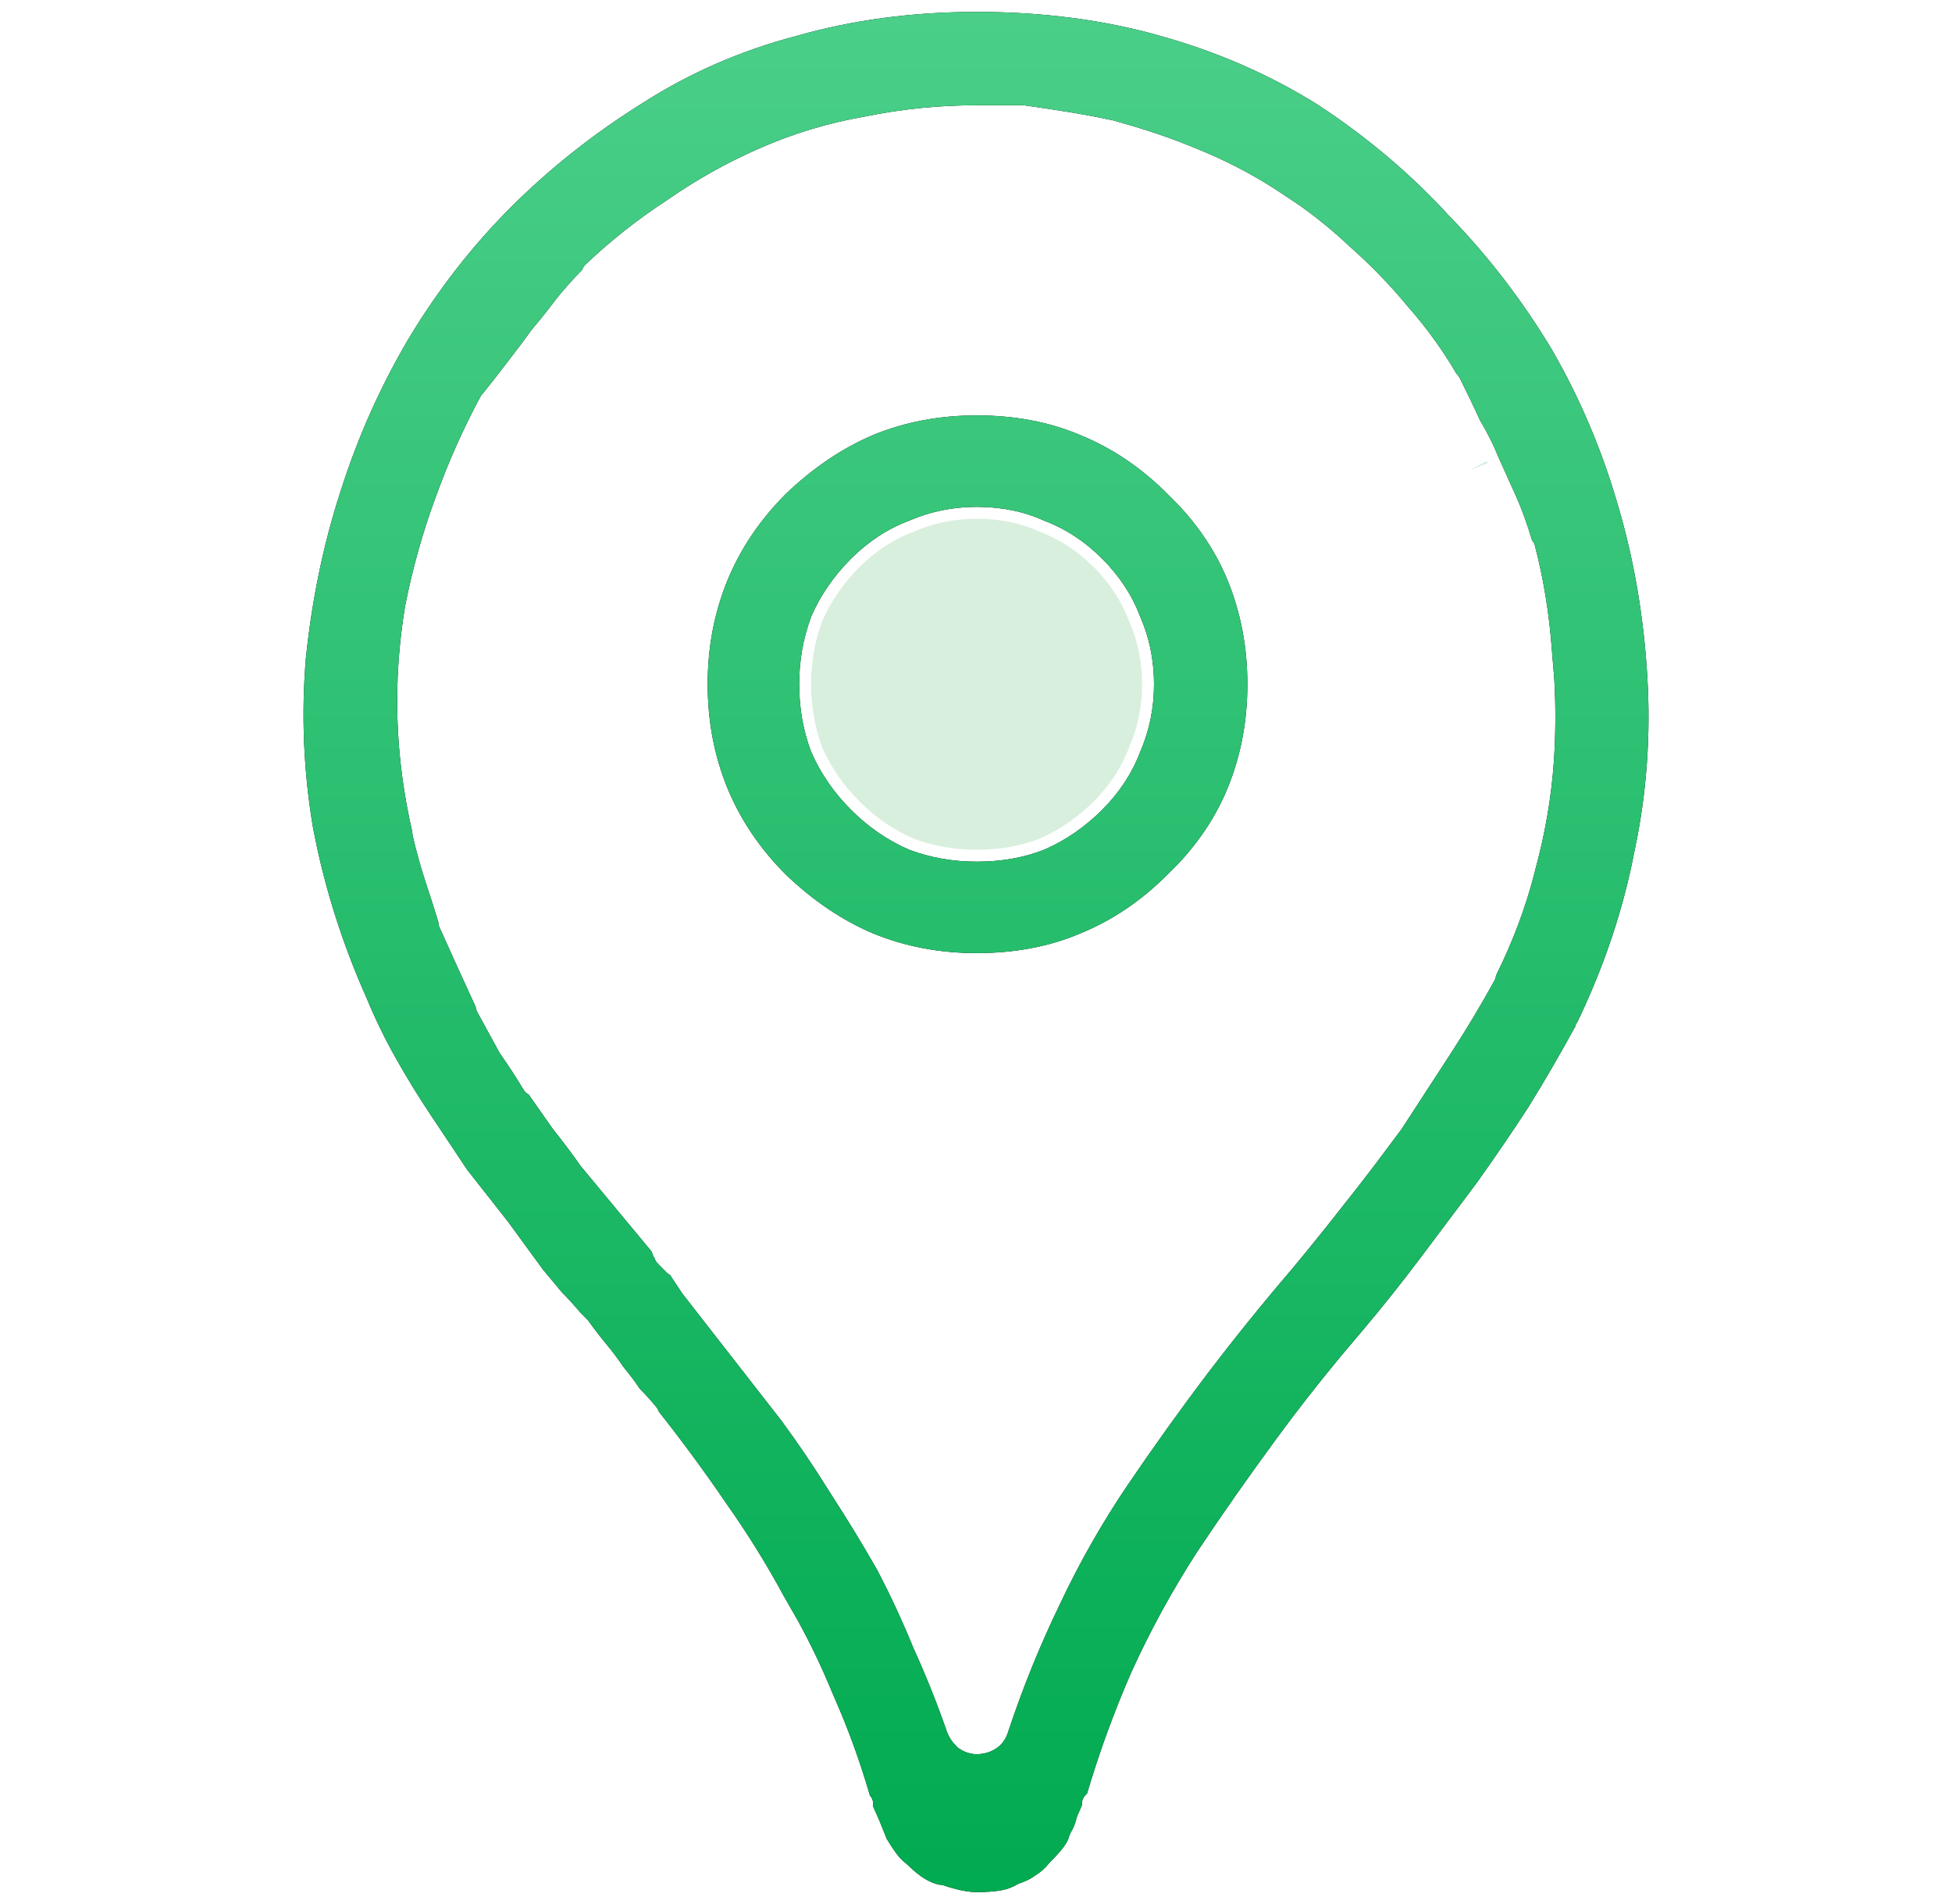
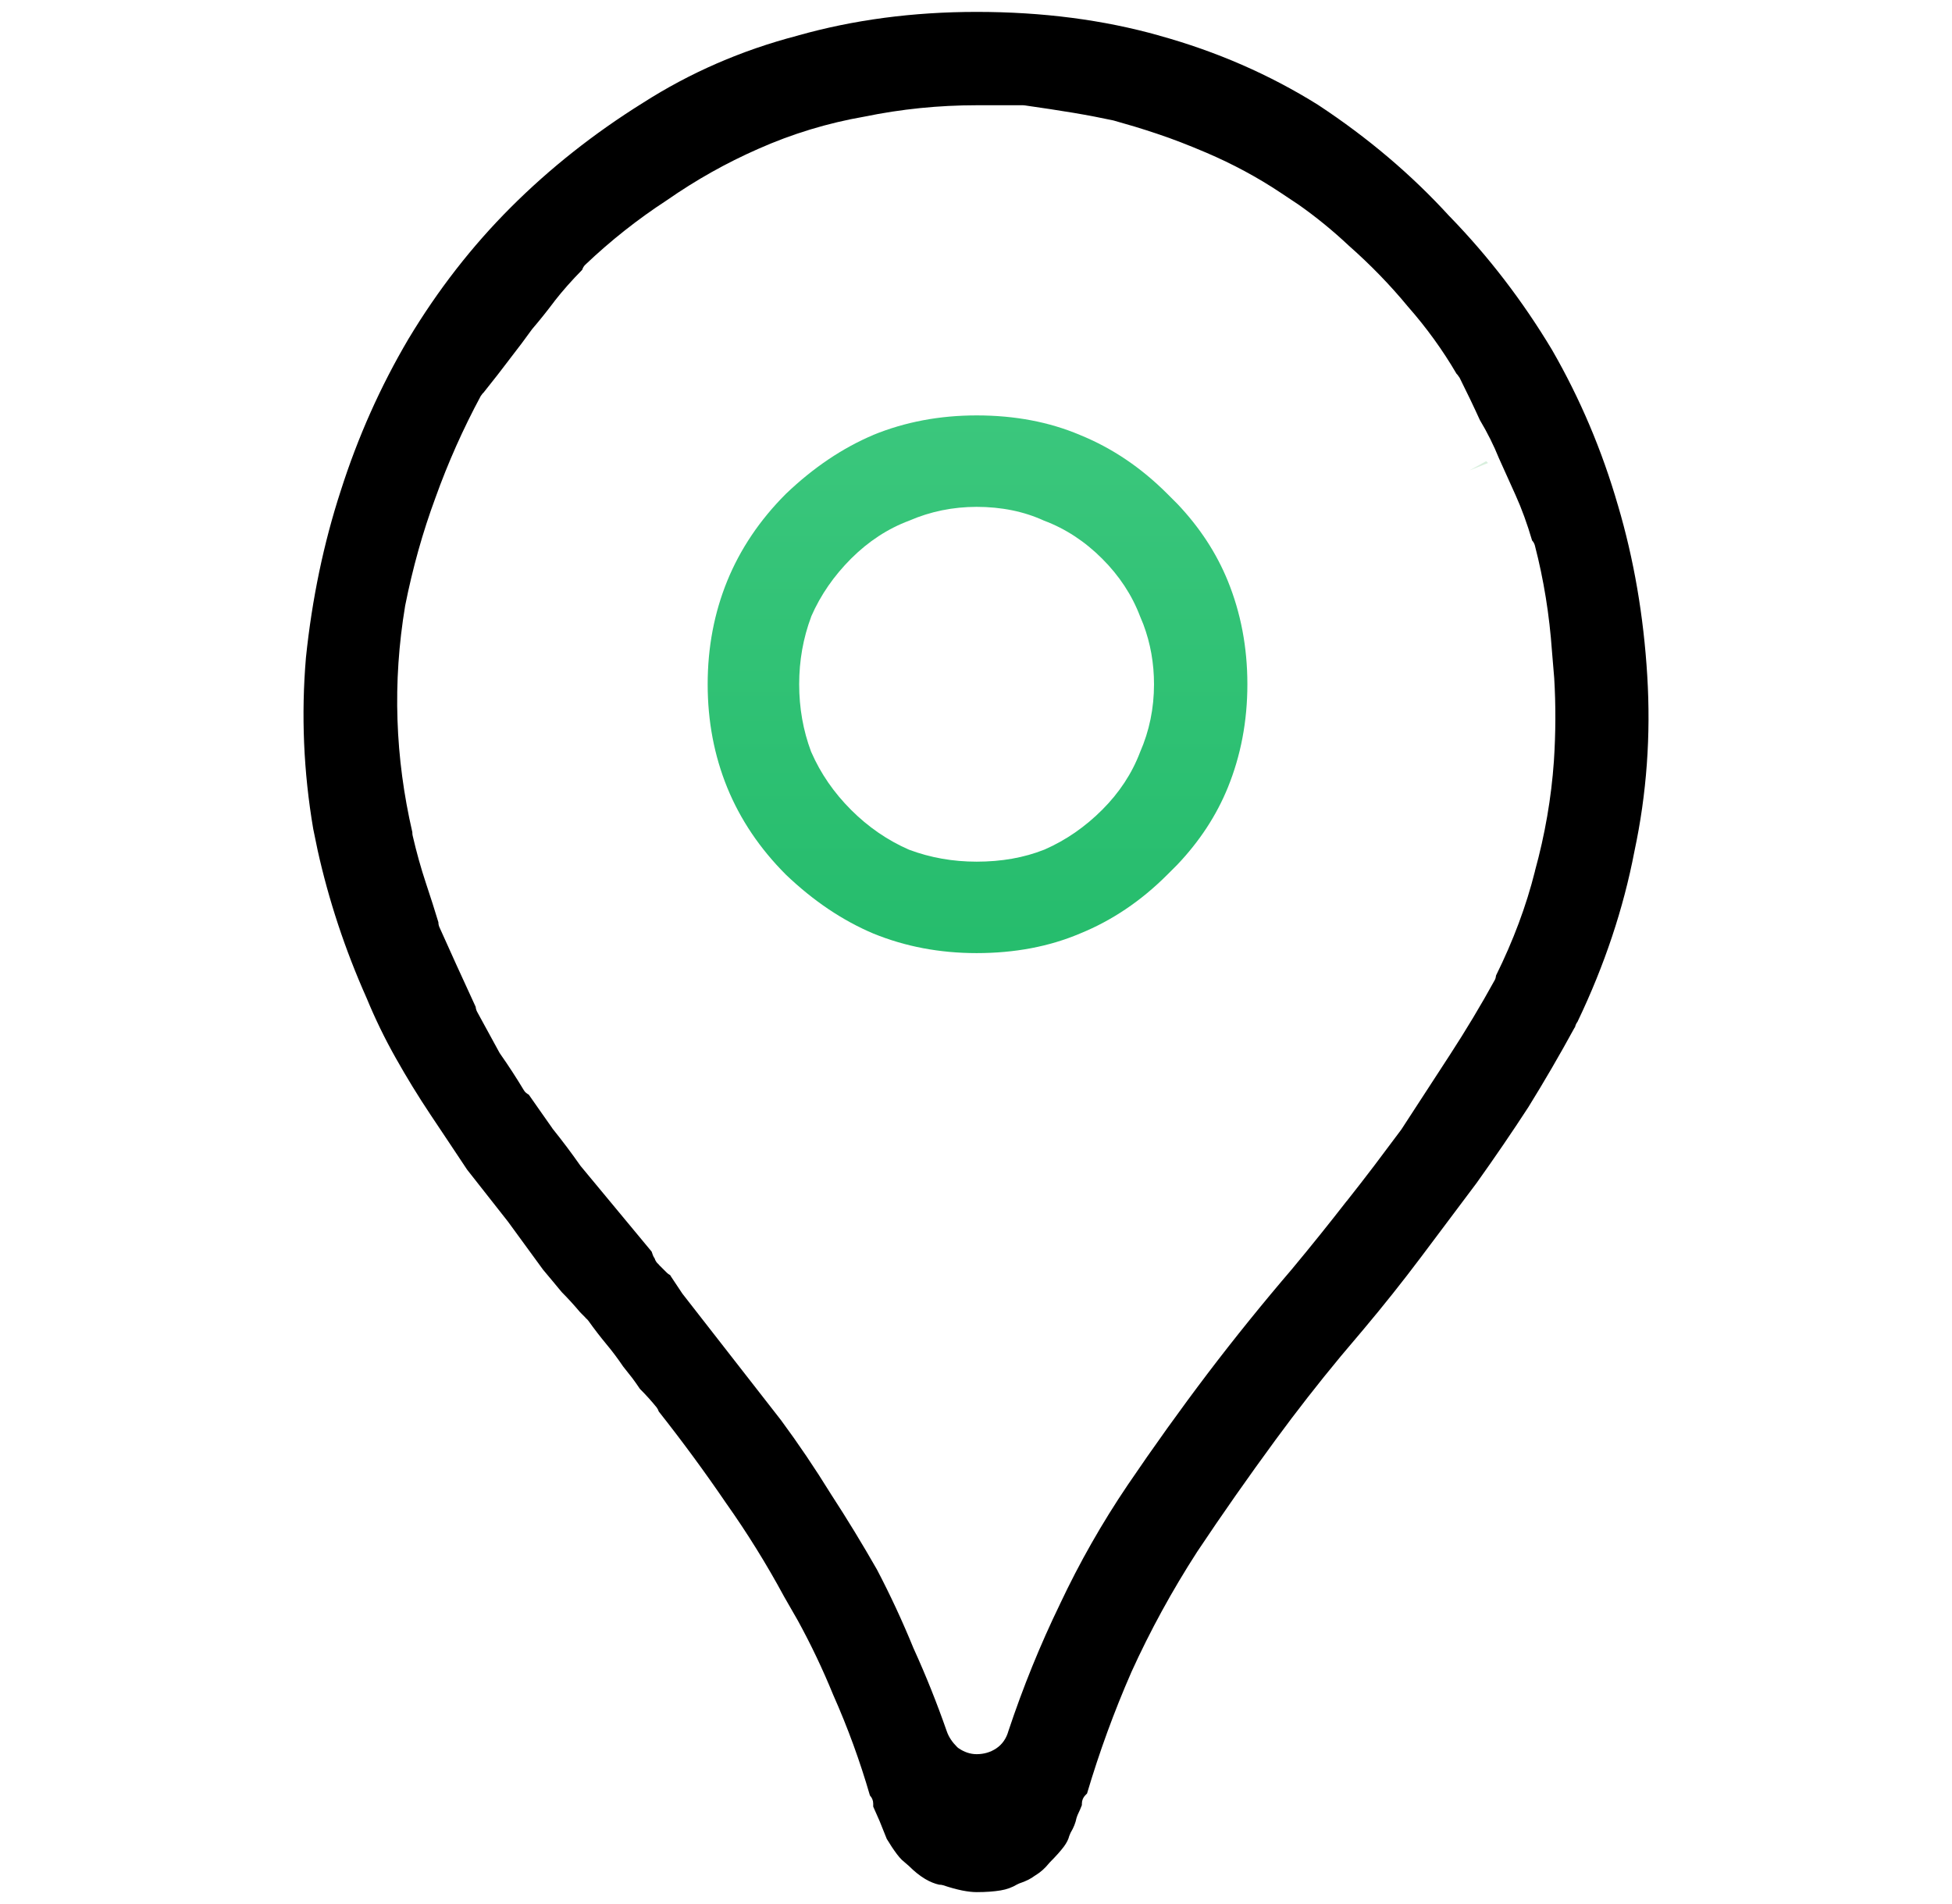
<svg xmlns="http://www.w3.org/2000/svg" width="41" height="40" viewBox="0 0 41 40" fill="none">
-   <path fill-rule="evenodd" clip-rule="evenodd" d="M20.513 8.727C21.317 8.727 22.039 8.865 22.682 9.137L22.684 9.138C23.355 9.411 23.965 9.821 24.516 10.372L24.729 10.585C25.199 11.08 25.551 11.62 25.789 12.204C26.062 12.875 26.2 13.598 26.2 14.375C26.2 15.152 26.062 15.875 25.789 16.546C25.551 17.13 25.199 17.67 24.729 18.165L24.516 18.378C23.965 18.929 23.355 19.339 22.684 19.612L22.682 19.613C22.039 19.885 21.317 20.023 20.513 20.023C19.737 20.023 19.016 19.886 18.346 19.613C17.7 19.34 17.085 18.928 16.506 18.374C15.957 17.824 15.548 17.214 15.275 16.546C15.002 15.875 14.864 15.152 14.864 14.375C14.864 13.598 15.002 12.875 15.275 12.204C15.548 11.536 15.957 10.926 16.506 10.376C17.085 9.822 17.699 9.41 18.345 9.137L18.344 9.136C19.014 8.863 19.737 8.727 20.513 8.727ZM20.513 10.648C20.015 10.649 19.542 10.745 19.097 10.938C18.644 11.107 18.237 11.376 17.875 11.737C17.516 12.097 17.236 12.5 17.041 12.946L17.037 12.959C16.87 13.405 16.786 13.878 16.786 14.375C16.786 14.872 16.869 15.345 17.036 15.791L17.042 15.804C17.237 16.25 17.516 16.654 17.875 17.013C18.234 17.372 18.638 17.651 19.085 17.847L19.097 17.852C19.543 18.019 20.016 18.102 20.513 18.102C21.033 18.102 21.509 18.019 21.933 17.85L21.941 17.847C22.388 17.651 22.791 17.372 23.15 17.013C23.509 16.654 23.775 16.251 23.945 15.804C24.142 15.354 24.239 14.877 24.239 14.375C24.239 13.936 24.165 13.515 24.015 13.116L23.945 12.946C23.775 12.499 23.509 12.096 23.15 11.737C22.789 11.376 22.381 11.107 21.929 10.938C21.505 10.743 21.031 10.649 20.513 10.648Z" fill="black" />
  <path fill-rule="evenodd" clip-rule="evenodd" d="M20.513 8.727C21.317 8.727 22.039 8.865 22.682 9.137L22.684 9.138C23.355 9.411 23.965 9.821 24.516 10.372L24.729 10.585C25.199 11.08 25.551 11.62 25.789 12.204C26.062 12.875 26.2 13.598 26.2 14.375C26.2 15.152 26.062 15.875 25.789 16.546C25.551 17.13 25.199 17.67 24.729 18.165L24.516 18.378C23.965 18.929 23.355 19.339 22.684 19.612L22.682 19.613C22.039 19.885 21.317 20.023 20.513 20.023C19.737 20.023 19.016 19.886 18.346 19.613C17.7 19.34 17.085 18.928 16.506 18.374C15.957 17.824 15.548 17.214 15.275 16.546C15.002 15.875 14.864 15.152 14.864 14.375C14.864 13.598 15.002 12.875 15.275 12.204C15.548 11.536 15.957 10.926 16.506 10.376C17.085 9.822 17.699 9.41 18.345 9.137L18.344 9.136C19.014 8.863 19.737 8.727 20.513 8.727ZM20.513 10.648C20.015 10.649 19.542 10.745 19.097 10.938C18.644 11.107 18.237 11.376 17.875 11.737C17.516 12.097 17.236 12.5 17.041 12.946L17.037 12.959C16.87 13.405 16.786 13.878 16.786 14.375C16.786 14.872 16.869 15.345 17.036 15.791L17.042 15.804C17.237 16.25 17.516 16.654 17.875 17.013C18.234 17.372 18.638 17.651 19.085 17.847L19.097 17.852C19.543 18.019 20.016 18.102 20.513 18.102C21.033 18.102 21.509 18.019 21.933 17.85L21.941 17.847C22.388 17.651 22.791 17.372 23.15 17.013C23.509 16.654 23.775 16.251 23.945 15.804C24.142 15.354 24.239 14.877 24.239 14.375C24.239 13.936 24.165 13.515 24.015 13.116L23.945 12.946C23.775 12.499 23.509 12.096 23.15 11.737C22.789 11.376 22.381 11.107 21.929 10.938C21.505 10.743 21.031 10.649 20.513 10.648Z" fill="url(#paint0_linear_15301_1765)" />
  <path fill-rule="evenodd" clip-rule="evenodd" d="M20.513 0.25C21.899 0.25 23.178 0.417 24.352 0.748L24.352 0.749C25.552 1.081 26.662 1.565 27.681 2.201C28.732 2.893 29.653 3.675 30.445 4.544L30.451 4.549C31.27 5.393 31.986 6.328 32.6 7.352C33.189 8.375 33.65 9.463 33.983 10.616L33.984 10.618C34.317 11.745 34.523 12.937 34.599 14.195C34.676 15.449 34.587 16.677 34.331 17.878L34.33 17.883C34.1 19.084 33.703 20.275 33.139 21.455C33.137 21.458 33.136 21.461 33.135 21.464C33.106 21.502 33.09 21.541 33.083 21.576L33.067 21.599C32.758 22.166 32.435 22.721 32.1 23.262C31.764 23.779 31.401 24.311 31.013 24.855C30.819 25.113 30.625 25.372 30.431 25.631L29.845 26.412C29.457 26.928 29.056 27.432 28.643 27.923L28.16 28.495C27.683 29.07 27.229 29.653 26.796 30.243C26.221 31.027 25.671 31.811 25.148 32.596L25.146 32.599C24.619 33.416 24.157 34.26 23.762 35.131L23.761 35.134C23.401 35.957 23.091 36.806 22.832 37.679L22.797 37.714C22.75 37.761 22.724 37.824 22.724 37.891V37.922C22.702 37.979 22.673 38.05 22.633 38.131L22.611 38.193C22.592 38.291 22.552 38.395 22.486 38.504L22.458 38.572C22.442 38.638 22.407 38.712 22.345 38.795C22.276 38.887 22.18 38.995 22.055 39.12C22.048 39.127 22.042 39.133 22.036 39.141C21.949 39.25 21.854 39.333 21.752 39.395L21.73 39.409C21.653 39.468 21.547 39.522 21.41 39.567L21.361 39.59C21.259 39.651 21.145 39.693 21.018 39.714C20.879 39.737 20.711 39.75 20.513 39.75C20.429 39.75 20.329 39.739 20.211 39.716C20.093 39.692 19.959 39.656 19.811 39.606C19.785 39.598 19.758 39.594 19.731 39.594H19.726C19.632 39.573 19.534 39.534 19.431 39.473C19.321 39.407 19.206 39.317 19.088 39.198L19.061 39.175L18.941 39.071C18.904 39.034 18.87 38.994 18.838 38.951C18.768 38.858 18.698 38.752 18.626 38.633L18.479 38.267L18.471 38.248L18.341 37.954V37.891C18.341 37.827 18.316 37.766 18.272 37.72C18.064 37.001 17.807 36.295 17.499 35.602C17.281 35.068 17.034 34.549 16.758 34.045L16.47 33.543C16.102 32.861 15.694 32.204 15.248 31.574C14.803 30.921 14.332 30.28 13.836 29.652C13.827 29.623 13.813 29.595 13.794 29.57C13.688 29.438 13.57 29.307 13.44 29.177C13.39 29.102 13.337 29.026 13.281 28.951L13.088 28.707C12.982 28.55 12.866 28.393 12.736 28.238C12.611 28.087 12.484 27.923 12.357 27.745C12.344 27.726 12.326 27.71 12.308 27.695C12.302 27.689 12.297 27.681 12.291 27.675L12.183 27.566C12.055 27.414 11.926 27.273 11.797 27.143C11.732 27.065 11.668 26.988 11.604 26.91L11.408 26.676L10.676 25.673L10.671 25.666L9.811 24.572C9.685 24.382 9.558 24.192 9.432 24.002L9.041 23.416C8.784 23.031 8.54 22.632 8.309 22.221C8.079 21.813 7.875 21.392 7.697 20.959L7.694 20.953C7.245 19.943 6.905 18.913 6.672 17.864L6.579 17.414C6.375 16.214 6.324 15.015 6.426 13.815C6.554 12.582 6.798 11.412 7.157 10.31C7.516 9.183 7.99 8.12 8.579 7.121C9.194 6.097 9.91 5.175 10.729 4.356C11.548 3.537 12.471 2.806 13.497 2.165L13.499 2.164C14.492 1.528 15.575 1.056 16.748 0.75L16.753 0.748C17.927 0.416 19.18 0.25 20.513 0.25ZM20.513 2.211C19.715 2.211 18.929 2.291 18.157 2.45C17.385 2.584 16.638 2.811 15.919 3.131C15.255 3.423 14.618 3.781 14.009 4.205C13.397 4.604 12.825 5.056 12.294 5.561C12.263 5.59 12.241 5.628 12.229 5.668C12.012 5.888 11.816 6.109 11.643 6.331L11.642 6.334C11.488 6.538 11.335 6.73 11.183 6.907C11.178 6.913 11.173 6.919 11.169 6.925C11.041 7.104 10.887 7.31 10.706 7.542L10.704 7.545C10.55 7.751 10.368 7.983 10.161 8.242C10.16 8.244 10.159 8.246 10.157 8.248C10.151 8.254 10.143 8.259 10.138 8.265L10.098 8.319C9.728 9.007 9.41 9.72 9.145 10.46C8.88 11.176 8.668 11.931 8.51 12.725L8.509 12.732C8.376 13.53 8.322 14.328 8.349 15.126C8.375 15.913 8.48 16.699 8.661 17.484V17.5C8.661 17.519 8.664 17.538 8.668 17.557C8.748 17.902 8.84 18.235 8.947 18.556C9.046 18.853 9.133 19.126 9.208 19.375C9.208 19.41 9.215 19.445 9.229 19.477C9.334 19.712 9.452 19.973 9.582 20.26C9.706 20.534 9.843 20.831 9.991 21.152C9.994 21.187 10.004 21.222 10.02 21.253L10.489 22.112C10.493 22.12 10.499 22.128 10.504 22.136C10.683 22.391 10.849 22.647 11.002 22.902C11.027 22.944 11.064 22.975 11.106 22.996C11.179 23.1 11.252 23.204 11.324 23.308L11.598 23.698C11.601 23.702 11.603 23.707 11.606 23.711C11.812 23.967 12.005 24.224 12.184 24.48C12.187 24.485 12.191 24.49 12.195 24.495L13.687 26.294L13.713 26.368C13.721 26.393 13.735 26.416 13.75 26.436C13.764 26.486 13.794 26.529 13.833 26.561C13.839 26.568 13.845 26.576 13.851 26.583L14.008 26.739C14.027 26.758 14.049 26.774 14.073 26.786L14.076 26.788L14.078 26.791C14.083 26.8 14.088 26.81 14.094 26.818L14.328 27.17C14.331 27.175 14.335 27.18 14.339 27.185L16.405 29.836C16.766 30.325 17.114 30.84 17.449 31.382L17.452 31.387C17.788 31.903 18.111 32.433 18.421 32.976C18.702 33.513 18.957 34.063 19.187 34.626L19.191 34.635C19.448 35.199 19.679 35.778 19.885 36.368C19.927 36.493 20.005 36.604 20.102 36.7C20.113 36.712 20.126 36.722 20.14 36.731C20.25 36.805 20.376 36.852 20.513 36.852C20.66 36.852 20.801 36.814 20.925 36.731C21.056 36.644 21.139 36.515 21.18 36.368C21.489 35.441 21.85 34.552 22.262 33.703L22.263 33.7C22.674 32.827 23.149 31.992 23.688 31.195C24.233 30.392 24.79 29.614 25.36 28.862C25.93 28.111 26.527 27.373 27.148 26.648L27.15 26.645C27.542 26.174 27.92 25.703 28.286 25.232L28.287 25.233C28.483 24.985 28.676 24.737 28.865 24.488L29.433 23.73L30.449 22.168C30.791 21.642 31.107 21.115 31.396 20.589C31.413 20.559 31.419 20.526 31.423 20.493C31.783 19.765 32.057 19.035 32.24 18.303L32.239 18.302C32.451 17.533 32.584 16.763 32.638 15.993C32.677 15.397 32.679 14.815 32.645 14.247L32.598 13.685C32.544 12.918 32.425 12.177 32.239 11.461C32.229 11.421 32.208 11.384 32.18 11.354C32.077 11.004 31.962 10.687 31.834 10.404C31.704 10.118 31.587 9.859 31.483 9.625C31.375 9.357 31.242 9.09 31.083 8.824C30.954 8.54 30.812 8.244 30.658 7.936L30.611 7.87L30.593 7.852C30.303 7.356 29.964 6.886 29.573 6.442C29.2 5.989 28.786 5.563 28.334 5.164C27.996 4.846 27.642 4.557 27.273 4.298L26.896 4.047C26.416 3.727 25.896 3.447 25.338 3.208C24.968 3.05 24.623 2.916 24.303 2.81C24.145 2.757 23.989 2.707 23.838 2.661L23.392 2.532L23.38 2.529L22.991 2.45C22.852 2.424 22.703 2.396 22.546 2.37C22.232 2.318 21.891 2.266 21.525 2.214C21.514 2.212 21.501 2.211 21.489 2.211H20.513Z" fill="black" />
-   <path fill-rule="evenodd" clip-rule="evenodd" d="M20.513 0.25C21.899 0.25 23.178 0.417 24.352 0.748L24.352 0.749C25.552 1.081 26.662 1.565 27.681 2.201C28.732 2.893 29.653 3.675 30.445 4.544L30.451 4.549C31.27 5.393 31.986 6.328 32.6 7.352C33.189 8.375 33.65 9.463 33.983 10.616L33.984 10.618C34.317 11.745 34.523 12.937 34.599 14.195C34.676 15.449 34.587 16.677 34.331 17.878L34.33 17.883C34.1 19.084 33.703 20.275 33.139 21.455C33.137 21.458 33.136 21.461 33.135 21.464C33.106 21.502 33.09 21.541 33.083 21.576L33.067 21.599C32.758 22.166 32.435 22.721 32.1 23.262C31.764 23.779 31.401 24.311 31.013 24.855C30.819 25.113 30.625 25.372 30.431 25.631L29.845 26.412C29.457 26.928 29.056 27.432 28.643 27.923L28.16 28.495C27.683 29.07 27.229 29.653 26.796 30.243C26.221 31.027 25.671 31.811 25.148 32.596L25.146 32.599C24.619 33.416 24.157 34.26 23.762 35.131L23.761 35.134C23.401 35.957 23.091 36.806 22.832 37.679L22.797 37.714C22.75 37.761 22.724 37.824 22.724 37.891V37.922C22.702 37.979 22.673 38.05 22.633 38.131L22.611 38.193C22.592 38.291 22.552 38.395 22.486 38.504L22.458 38.572C22.442 38.638 22.407 38.712 22.345 38.795C22.276 38.887 22.18 38.995 22.055 39.12C22.048 39.127 22.042 39.133 22.036 39.141C21.949 39.25 21.854 39.333 21.752 39.395L21.73 39.409C21.653 39.468 21.547 39.522 21.41 39.567L21.361 39.59C21.259 39.651 21.145 39.693 21.018 39.714C20.879 39.737 20.711 39.75 20.513 39.75C20.429 39.75 20.329 39.739 20.211 39.716C20.093 39.692 19.959 39.656 19.811 39.606C19.785 39.598 19.758 39.594 19.731 39.594H19.726C19.632 39.573 19.534 39.534 19.431 39.473C19.321 39.407 19.206 39.317 19.088 39.198L19.061 39.175L18.941 39.071C18.904 39.034 18.87 38.994 18.838 38.951C18.768 38.858 18.698 38.752 18.626 38.633L18.479 38.267L18.471 38.248L18.341 37.954V37.891C18.341 37.827 18.316 37.766 18.272 37.72C18.064 37.001 17.807 36.295 17.499 35.602C17.281 35.068 17.034 34.549 16.758 34.045L16.47 33.543C16.102 32.861 15.694 32.204 15.248 31.574C14.803 30.921 14.332 30.28 13.836 29.652C13.827 29.623 13.813 29.595 13.794 29.57C13.688 29.438 13.57 29.307 13.44 29.177C13.39 29.102 13.337 29.026 13.281 28.951L13.088 28.707C12.982 28.55 12.866 28.393 12.736 28.238C12.611 28.087 12.484 27.923 12.357 27.745C12.344 27.726 12.326 27.71 12.308 27.695C12.302 27.689 12.297 27.681 12.291 27.675L12.183 27.566C12.055 27.414 11.926 27.273 11.797 27.143C11.732 27.065 11.668 26.988 11.604 26.91L11.408 26.676L10.676 25.673L10.671 25.666L9.811 24.572C9.685 24.382 9.558 24.192 9.432 24.002L9.041 23.416C8.784 23.031 8.54 22.632 8.309 22.221C8.079 21.813 7.875 21.392 7.697 20.959L7.694 20.953C7.245 19.943 6.905 18.913 6.672 17.864L6.579 17.414C6.375 16.214 6.324 15.015 6.426 13.815C6.554 12.582 6.798 11.412 7.157 10.31C7.516 9.183 7.99 8.12 8.579 7.121C9.194 6.097 9.91 5.175 10.729 4.356C11.548 3.537 12.471 2.806 13.497 2.165L13.499 2.164C14.492 1.528 15.575 1.056 16.748 0.75L16.753 0.748C17.927 0.416 19.18 0.25 20.513 0.25ZM20.513 2.211C19.715 2.211 18.929 2.291 18.157 2.45C17.385 2.584 16.638 2.811 15.919 3.131C15.255 3.423 14.618 3.781 14.009 4.205C13.397 4.604 12.825 5.056 12.294 5.561C12.263 5.59 12.241 5.628 12.229 5.668C12.012 5.888 11.816 6.109 11.643 6.331L11.642 6.334C11.488 6.538 11.335 6.73 11.183 6.907C11.178 6.913 11.173 6.919 11.169 6.925C11.041 7.104 10.887 7.31 10.706 7.542L10.704 7.545C10.55 7.751 10.368 7.983 10.161 8.242C10.16 8.244 10.159 8.246 10.157 8.248C10.151 8.254 10.143 8.259 10.138 8.265L10.098 8.319C9.728 9.007 9.41 9.72 9.145 10.46C8.88 11.176 8.668 11.931 8.51 12.725L8.509 12.732C8.376 13.53 8.322 14.328 8.349 15.126C8.375 15.913 8.48 16.699 8.661 17.484V17.5C8.661 17.519 8.664 17.538 8.668 17.557C8.748 17.902 8.84 18.235 8.947 18.556C9.046 18.853 9.133 19.126 9.208 19.375C9.208 19.41 9.215 19.445 9.229 19.477C9.334 19.712 9.452 19.973 9.582 20.26C9.706 20.534 9.843 20.831 9.991 21.152C9.994 21.187 10.004 21.222 10.02 21.253L10.489 22.112C10.493 22.12 10.499 22.128 10.504 22.136C10.683 22.391 10.849 22.647 11.002 22.902C11.027 22.944 11.064 22.975 11.106 22.996C11.179 23.1 11.252 23.204 11.324 23.308L11.598 23.698C11.601 23.702 11.603 23.707 11.606 23.711C11.812 23.967 12.005 24.224 12.184 24.48C12.187 24.485 12.191 24.49 12.195 24.495L13.687 26.294L13.713 26.368C13.721 26.393 13.735 26.416 13.75 26.436C13.764 26.486 13.794 26.529 13.833 26.561C13.839 26.568 13.845 26.576 13.851 26.583L14.008 26.739C14.027 26.758 14.049 26.774 14.073 26.786L14.076 26.788L14.078 26.791C14.083 26.8 14.088 26.81 14.094 26.818L14.328 27.17C14.331 27.175 14.335 27.18 14.339 27.185L16.405 29.836C16.766 30.325 17.114 30.84 17.449 31.382L17.452 31.387C17.788 31.903 18.111 32.433 18.421 32.976C18.702 33.513 18.957 34.063 19.187 34.626L19.191 34.635C19.448 35.199 19.679 35.778 19.885 36.368C19.927 36.493 20.005 36.604 20.102 36.7C20.113 36.712 20.126 36.722 20.14 36.731C20.25 36.805 20.376 36.852 20.513 36.852C20.66 36.852 20.801 36.814 20.925 36.731C21.056 36.644 21.139 36.515 21.18 36.368C21.489 35.441 21.85 34.552 22.262 33.703L22.263 33.7C22.674 32.827 23.149 31.992 23.688 31.195C24.233 30.392 24.79 29.614 25.36 28.862C25.93 28.111 26.527 27.373 27.148 26.648L27.15 26.645C27.542 26.174 27.92 25.703 28.286 25.232L28.287 25.233C28.483 24.985 28.676 24.737 28.865 24.488L29.433 23.73L30.449 22.168C30.791 21.642 31.107 21.115 31.396 20.589C31.413 20.559 31.419 20.526 31.423 20.493C31.783 19.765 32.057 19.035 32.24 18.303L32.239 18.302C32.451 17.533 32.584 16.763 32.638 15.993C32.677 15.397 32.679 14.815 32.645 14.247L32.598 13.685C32.544 12.918 32.425 12.177 32.239 11.461C32.229 11.421 32.208 11.384 32.18 11.354C32.077 11.004 31.962 10.687 31.834 10.404C31.704 10.118 31.587 9.859 31.483 9.625C31.375 9.357 31.242 9.09 31.083 8.824C30.954 8.54 30.812 8.244 30.658 7.936L30.611 7.87L30.593 7.852C30.303 7.356 29.964 6.886 29.573 6.442C29.2 5.989 28.786 5.563 28.334 5.164C27.996 4.846 27.642 4.557 27.273 4.298L26.896 4.047C26.416 3.727 25.896 3.447 25.338 3.208C24.968 3.05 24.623 2.916 24.303 2.81C24.145 2.757 23.989 2.707 23.838 2.661L23.392 2.532L23.38 2.529L22.991 2.45C22.852 2.424 22.703 2.396 22.546 2.37C22.232 2.318 21.891 2.266 21.525 2.214C21.514 2.212 21.501 2.211 21.489 2.211H20.513Z" fill="url(#paint1_linear_15301_1765)" />
-   <path d="M20.512 10.898C20.044 10.898 19.601 10.99 19.184 11.172C18.768 11.328 18.39 11.575 18.052 11.914C17.713 12.253 17.453 12.63 17.27 13.047C17.114 13.463 17.036 13.906 17.036 14.375C17.036 14.844 17.114 15.287 17.27 15.703C17.453 16.12 17.713 16.497 18.052 16.836C18.39 17.174 18.768 17.435 19.184 17.617C19.601 17.773 20.044 17.852 20.512 17.852C21.007 17.852 21.45 17.773 21.841 17.617C22.257 17.435 22.635 17.174 22.974 16.836C23.312 16.497 23.559 16.12 23.716 15.703C23.898 15.287 23.989 14.844 23.989 14.375C23.989 13.906 23.898 13.463 23.716 13.047C23.559 12.63 23.312 12.253 22.974 11.914C22.635 11.575 22.257 11.328 21.841 11.172C21.45 10.99 21.007 10.898 20.512 10.898Z" fill="#D9EFDE" />
  <path fill-rule="evenodd" clip-rule="evenodd" d="M30.864 9.883L31.255 9.727L31.216 9.688L30.864 9.883Z" fill="#D9EFDE" />
  <defs>
    <linearGradient id="paint0_linear_15301_1765" x1="20.5" y1="-0.184" x2="20.5" y2="40.184" gradientUnits="userSpaceOnUse">
      <stop stop-color="#4BCF89" />
      <stop offset="1" stop-color="#00AA50" />
    </linearGradient>
    <linearGradient id="paint1_linear_15301_1765" x1="20.5" y1="-0.184" x2="20.5" y2="40.184" gradientUnits="userSpaceOnUse">
      <stop stop-color="#4BCF89" />
      <stop offset="1" stop-color="#00AA50" />
    </linearGradient>
  </defs>
</svg>